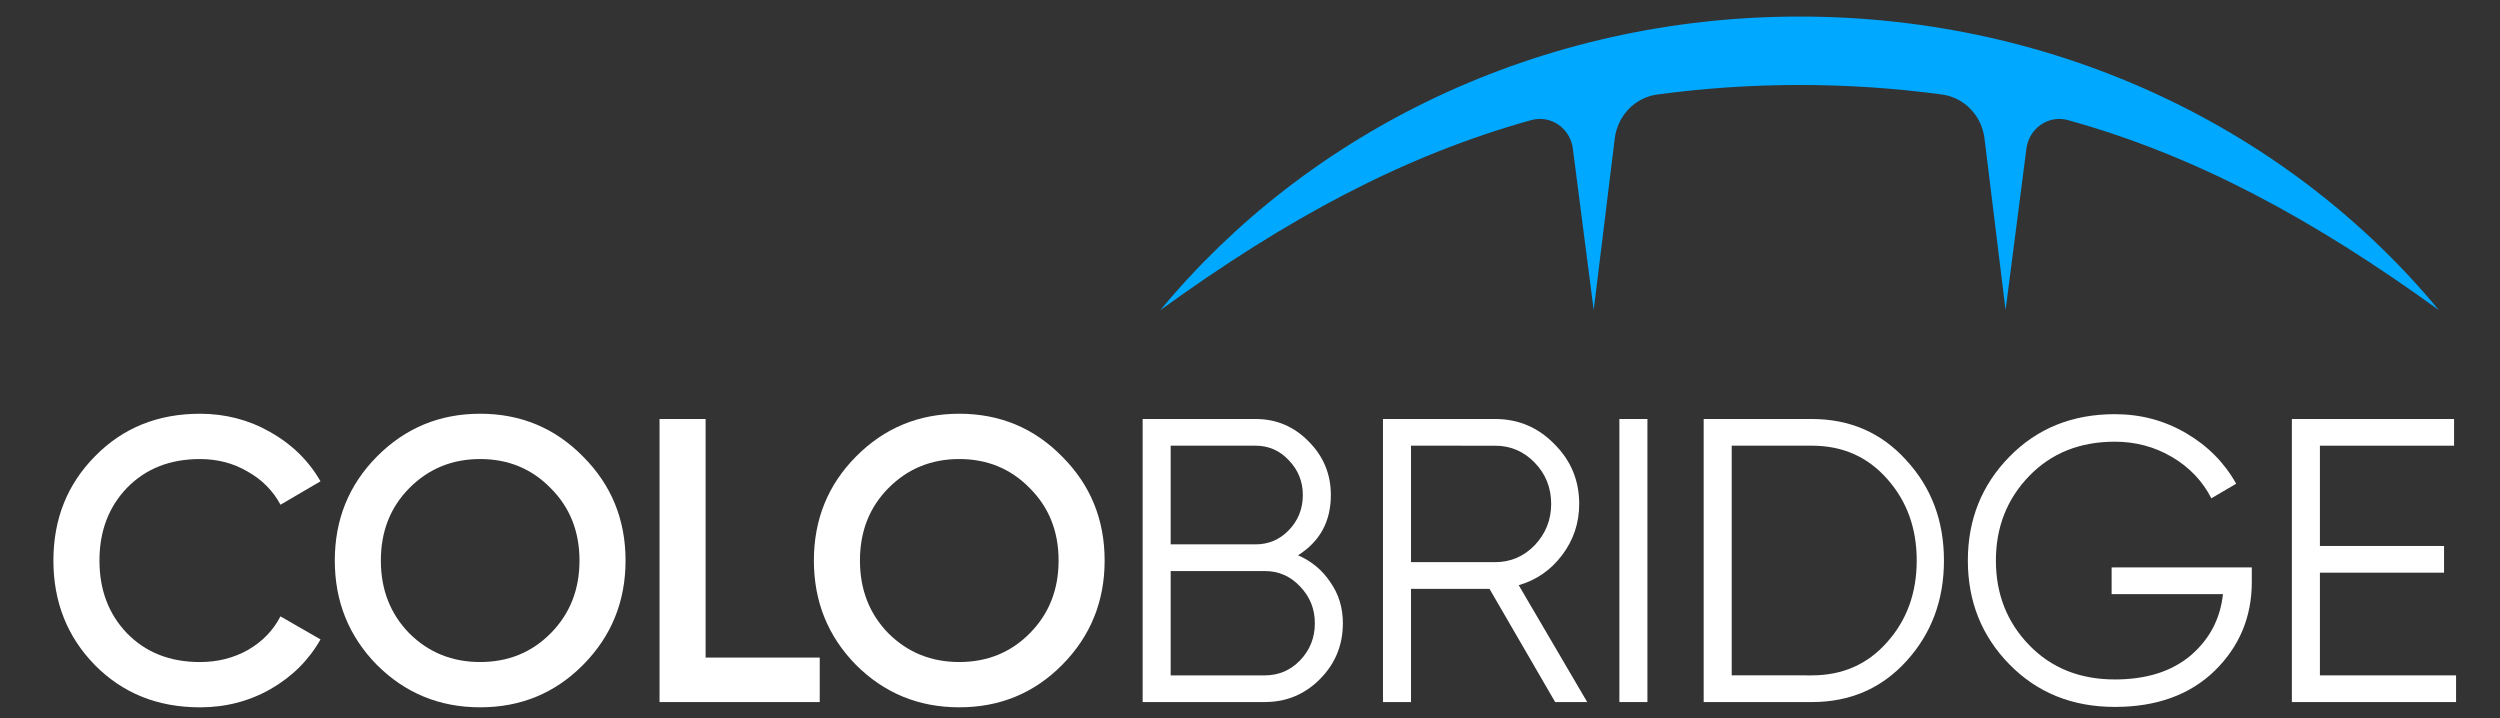
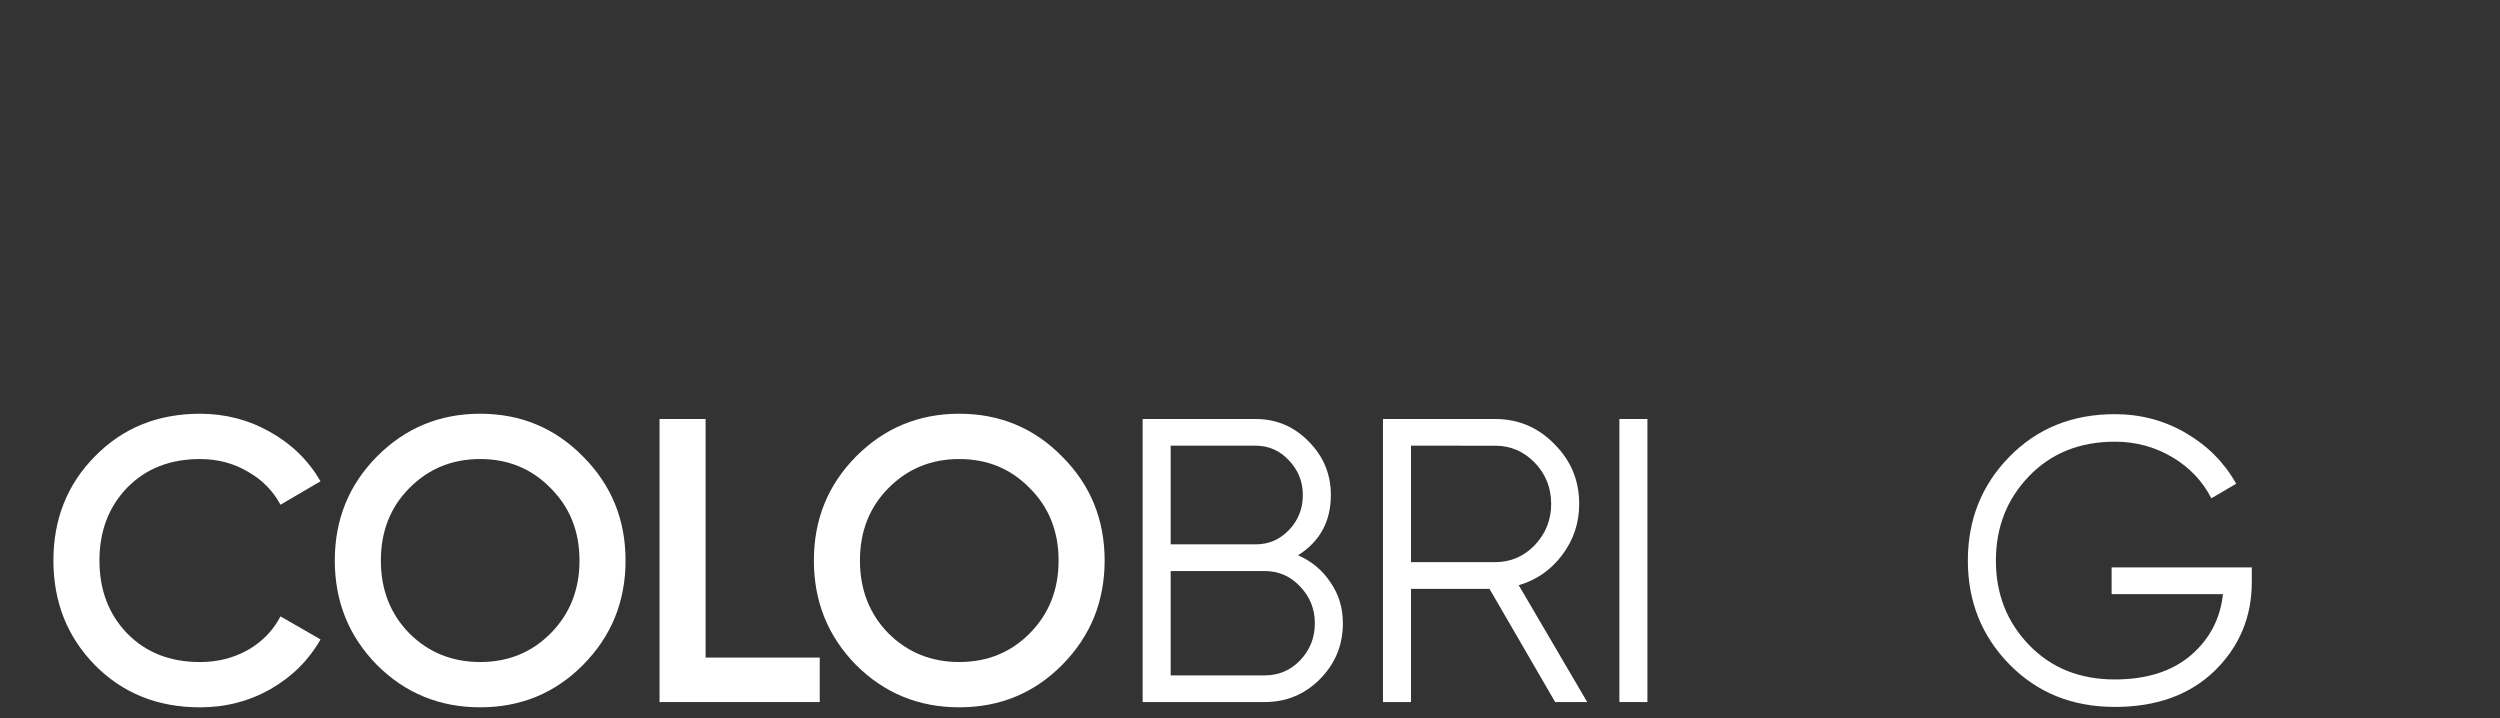
<svg xmlns="http://www.w3.org/2000/svg" xmlns:ns1="http://sodipodi.sourceforge.net/DTD/sodipodi-0.dtd" xmlns:ns2="http://www.inkscape.org/namespaces/inkscape" width="180.96" height="52" viewBox="0 0 180.96 52" fill="none" version="1.1" id="svg11" ns1:docname="colobridge-logo-footer.svg" ns2:version="1.3.1 (9b9bdc1480, 2023-11-25, custom)">
  <rect x="0" y="0" width="180.96" height="52" fill="#333333" stroke="none" />
  <defs id="defs11" />
  <ns1:namedview id="namedview11" pagecolor="#ffffff" bordercolor="#666666" borderopacity="1.0" ns2:showpageshadow="2" ns2:pageopacity="0.0" ns2:pagecheckerboard="0" ns2:deskcolor="#d1d1d1" showgrid="false" showguides="true" ns2:zoom="5.0987546" ns2:cx="85.90333" ns2:cy="74.920255" ns2:window-width="1920" ns2:window-height="1002" ns2:window-x="0" ns2:window-y="0" ns2:window-maximized="1" ns2:current-layer="svg11">
    <ns1:guide position="-23.995,24.472" orientation="0,-1" id="guide11" ns2:locked="false" />
  </ns1:namedview>
  <path d="m 14.476,51.199 c -3.053,0 -5.585,-1.015 -7.595,-3.044 -2.01,-2.049 -3.015,-4.576 -3.015,-7.581 0,-3.005 1.005,-5.522 3.015,-7.552 2.01,-2.049 4.541,-3.073 7.595,-3.073 1.836,0 3.527,0.439 5.073,1.317 1.565,0.878 2.783,2.068 3.652,3.571 l -2.899,1.698 c -0.541,-1.015 -1.333,-1.815 -2.377,-2.4 -1.024,-0.605 -2.174,-0.907 -3.45,-0.907 -2.164,0 -3.923,0.693 -5.276,2.078 -1.333,1.386 -2,3.142 -2,5.269 0,2.127 0.667,3.883 2,5.269 1.353,1.385 3.111,2.078 5.276,2.078 1.275,0 2.435,-0.293 3.478,-0.878 1.044,-0.605 1.826,-1.415 2.348,-2.429 l 2.899,1.668 c -0.85,1.502 -2.058,2.703 -3.623,3.6 -1.546,0.878 -3.247,1.317 -5.102,1.317 z" fill="#ffffff" id="path1" style="stroke-width:0.333" />
  <path d="m 42.207,48.125 c -2.029,2.049 -4.512,3.073 -7.45,3.073 -2.937,0 -5.43,-1.024 -7.479,-3.073 -2.029,-2.068 -3.044,-4.586 -3.044,-7.552 0,-2.966 1.015,-5.473 3.044,-7.522 2.048,-2.068 4.541,-3.103 7.479,-3.103 2.937,0 5.421,1.034 7.45,3.103 2.048,2.049 3.073,4.556 3.073,7.522 0,2.966 -1.024,5.483 -3.073,7.552 z m -12.581,-2.283 c 1.391,1.385 3.102,2.078 5.131,2.078 2.029,0 3.73,-0.693 5.102,-2.078 1.391,-1.405 2.087,-3.161 2.087,-5.269 0,-2.107 -0.696,-3.854 -2.087,-5.239 -1.372,-1.405 -3.073,-2.107 -5.102,-2.107 -2.029,0 -3.739,0.702 -5.131,2.107 -1.372,1.385 -2.058,3.132 -2.058,5.239 0,2.107 0.686,3.864 2.058,5.269 z" fill="#ffffff" id="path2" style="stroke-width:0.333" />
  <path d="m 51.074,47.598 h 8.261 v 3.22 h -11.595 V 30.329 h 3.334 z" fill="#ffffff" id="path3" style="stroke-width:0.333" />
  <path d="m 76.885,48.125 c -2.029,2.049 -4.512,3.073 -7.45,3.073 -2.937,0 -5.43,-1.024 -7.479,-3.073 -2.029,-2.068 -3.044,-4.586 -3.044,-7.552 0,-2.966 1.015,-5.473 3.044,-7.522 2.048,-2.068 4.541,-3.103 7.479,-3.103 2.937,0 5.421,1.034 7.45,3.103 2.049,2.049 3.073,4.556 3.073,7.522 0,2.966 -1.024,5.483 -3.073,7.552 z m -12.58,-2.283 c 1.391,1.385 3.102,2.078 5.131,2.078 2.029,0 3.73,-0.693 5.102,-2.078 1.392,-1.405 2.087,-3.161 2.087,-5.269 0,-2.107 -0.696,-3.854 -2.087,-5.239 -1.372,-1.405 -3.073,-2.107 -5.102,-2.107 -2.029,0 -3.739,0.702 -5.131,2.107 -1.372,1.385 -2.058,3.132 -2.058,5.239 0,2.107 0.686,3.864 2.058,5.269 z" fill="#ffffff" id="path4" style="stroke-width:0.333" />
  <path d="m 93.956,40.193 c 0.986,0.429 1.768,1.083 2.348,1.961 0.599,0.858 0.899,1.844 0.899,2.956 0,1.581 -0.551,2.927 -1.652,4.039 -1.101,1.112 -2.435,1.668 -4,1.668 h -8.841 V 30.329 h 8.174 c 1.507,0 2.793,0.546 3.855,1.639 1.063,1.073 1.594,2.361 1.594,3.864 0,1.912 -0.792,3.366 -2.377,4.361 z m -3.073,-7.932 h -6.145 v 7.142 h 6.145 c 0.947,0 1.749,-0.342 2.406,-1.025 0.676,-0.702 1.015,-1.551 1.015,-2.546 0,-0.976 -0.338,-1.815 -1.015,-2.517 -0.657,-0.702 -1.459,-1.054 -2.406,-1.054 z m 0.667,16.625 c 1.005,0 1.855,-0.361 2.551,-1.083 0.715,-0.742 1.073,-1.639 1.073,-2.693 0,-1.034 -0.358,-1.922 -1.073,-2.663 -0.696,-0.742 -1.546,-1.112 -2.551,-1.112 h -6.812 v 7.552 z" fill="#ffffff" id="path5" style="stroke-width:0.333" />
  <path d="m 112.569,50.818 -4.754,-8.195 h -5.681 v 8.195 H 100.105 V 30.329 h 8.117 c 1.681,0 3.111,0.605 4.29,1.815 1.198,1.19 1.797,2.634 1.797,4.332 0,1.385 -0.416,2.624 -1.246,3.717 -0.812,1.073 -1.855,1.795 -3.131,2.166 l 4.957,8.459 z m -10.435,-18.557 v 8.43 h 6.087 c 1.121,0 2.077,-0.41 2.87,-1.229 0.792,-0.839 1.189,-1.834 1.189,-2.985 0,-1.171 -0.396,-2.166 -1.189,-2.986 -0.792,-0.82 -1.749,-1.229 -2.87,-1.229 z" fill="#ffffff" id="path6" style="stroke-width:0.333" />
  <path d="m 117.218,30.329 h 2.029 v 20.489 h -2.029 z" fill="#ffffff" id="path7" style="stroke-width:0.333" />
-   <path d="m 131.145,30.329 c 2.764,0 5.044,0.995 6.841,2.986 1.817,1.971 2.725,4.391 2.725,7.259 0,2.868 -0.908,5.298 -2.725,7.288 -1.797,1.971 -4.077,2.956 -6.841,2.956 H 123.319 V 30.329 Z m 0,18.557 c 2.222,0 4.039,-0.8 5.45,-2.4 1.43,-1.6 2.145,-3.571 2.145,-5.913 0,-2.342 -0.715,-4.312 -2.145,-5.913 -1.411,-1.6 -3.227,-2.4 -5.45,-2.4 h -5.797 v 16.625 z" fill="#ffffff" id="path8" style="stroke-width:0.333" />
  <path d="m 162.994,41.071 v 1.054 c 0,2.537 -0.899,4.683 -2.696,6.439 -1.797,1.737 -4.203,2.605 -7.218,2.605 -3.073,0 -5.614,-1.024 -7.624,-3.073 -2.01,-2.049 -3.015,-4.556 -3.015,-7.522 0,-2.966 1.005,-5.473 3.015,-7.522 2.01,-2.049 4.551,-3.073 7.624,-3.073 1.874,0 3.594,0.459 5.16,1.376 1.565,0.917 2.773,2.137 3.623,3.659 l -1.797,1.054 c -0.638,-1.249 -1.585,-2.244 -2.841,-2.985 -1.256,-0.742 -2.638,-1.112 -4.145,-1.112 -2.532,0 -4.599,0.829 -6.203,2.488 -1.604,1.659 -2.406,3.698 -2.406,6.117 0,2.42 0.802,4.459 2.406,6.117 1.604,1.659 3.672,2.488 6.203,2.488 2.28,0 4.107,-0.576 5.479,-1.727 1.372,-1.171 2.155,-2.654 2.348,-4.449 h -8.059 v -1.932 z" fill="#ffffff" id="path9" style="stroke-width:0.333" />
-   <path d="m 167.924,48.886 h 9.856 v 1.932 H 165.895 V 30.329 h 11.74 v 1.932 h -9.711 v 7.259 h 8.986 v 1.932 h -8.986 z" fill="#ffffff" id="path10" style="stroke-width:0.333" />
-   <path d="m 143.647,10.027 c -0.201,-1.641 -1.446,-2.966 -3.075,-3.186 -6.804,-0.919 -13.81,-0.919 -20.614,3.3e-5 -1.629,0.22 -2.874,1.544 -3.076,3.185 l -1.524,12.422 -1.51,-11.697 c -0.189,-1.465 -1.595,-2.45 -3.01,-2.057 C 101.575,11.268 93.119,15.838 83.991,22.449 94.679,9.523 111.431,1.199 130.264,1.199 c 18.833,0 35.585,8.324 46.273,21.25 -9.128,-6.61 -17.585,-11.181 -26.846,-13.754 -1.415,-0.393 -2.821,0.592 -3.01,2.057 l -1.51,11.697 z" fill="#00a8ff" id="path11" style="stroke-width:0.333" />
</svg>